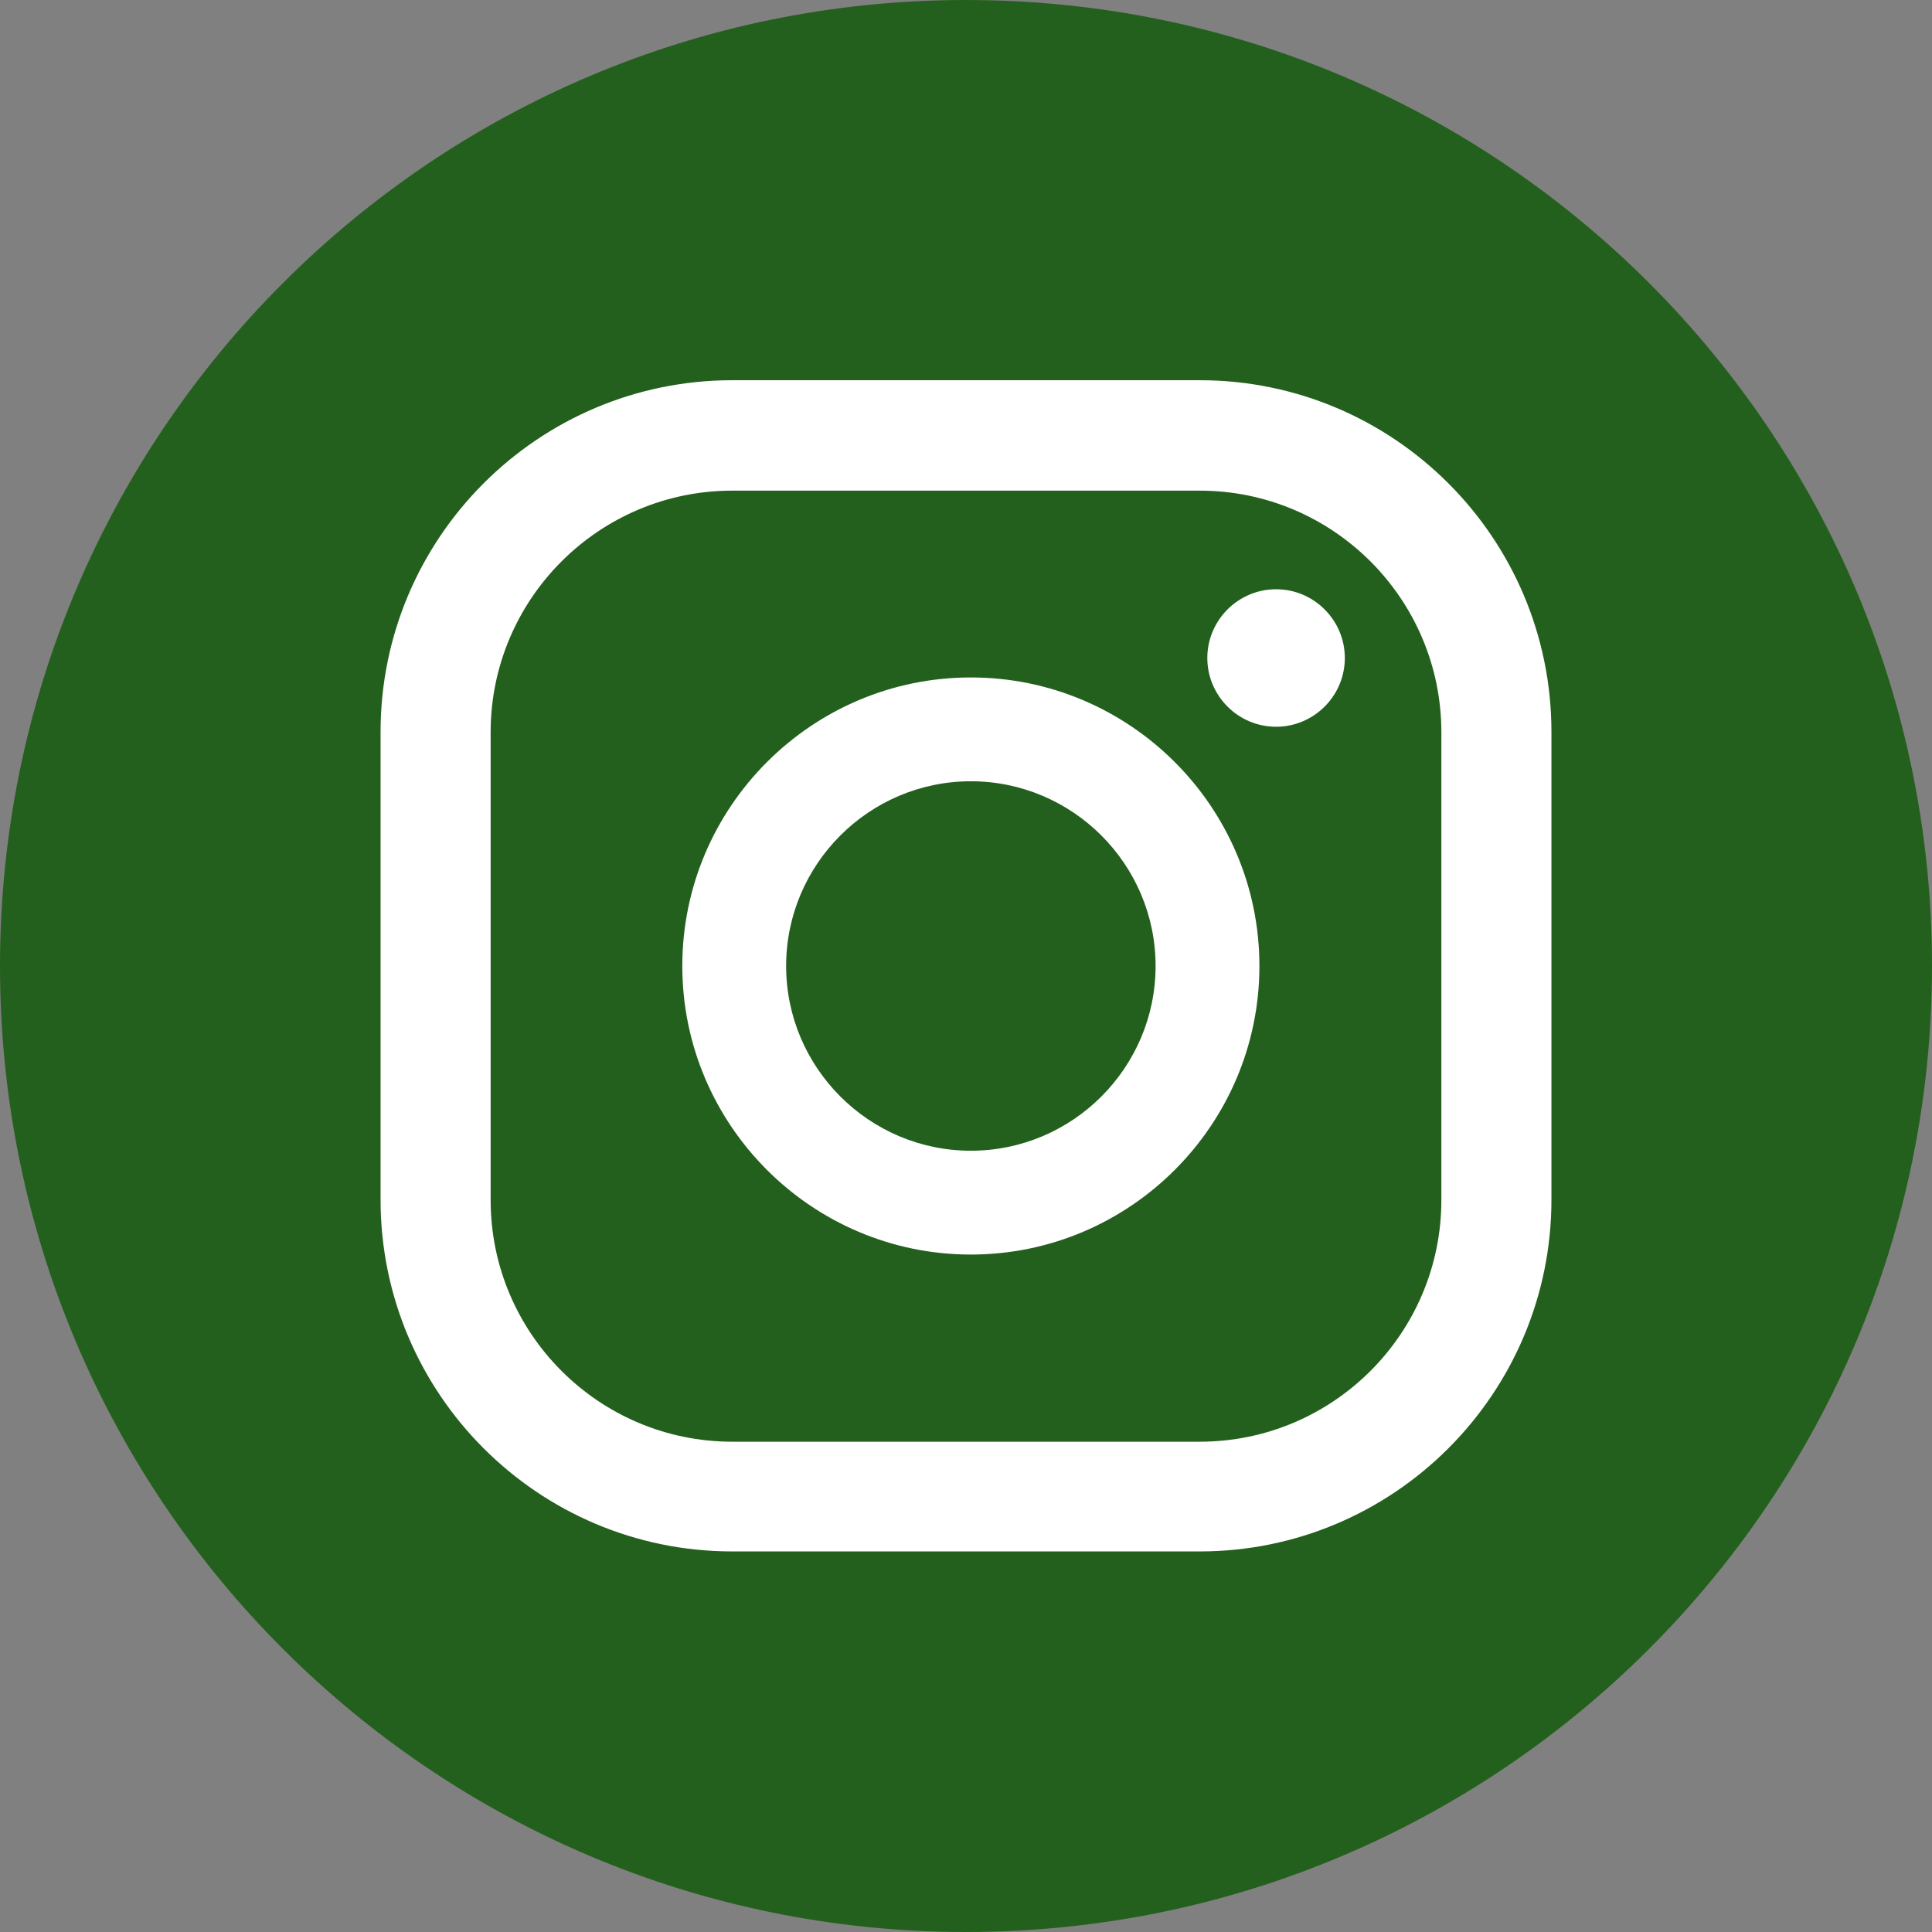
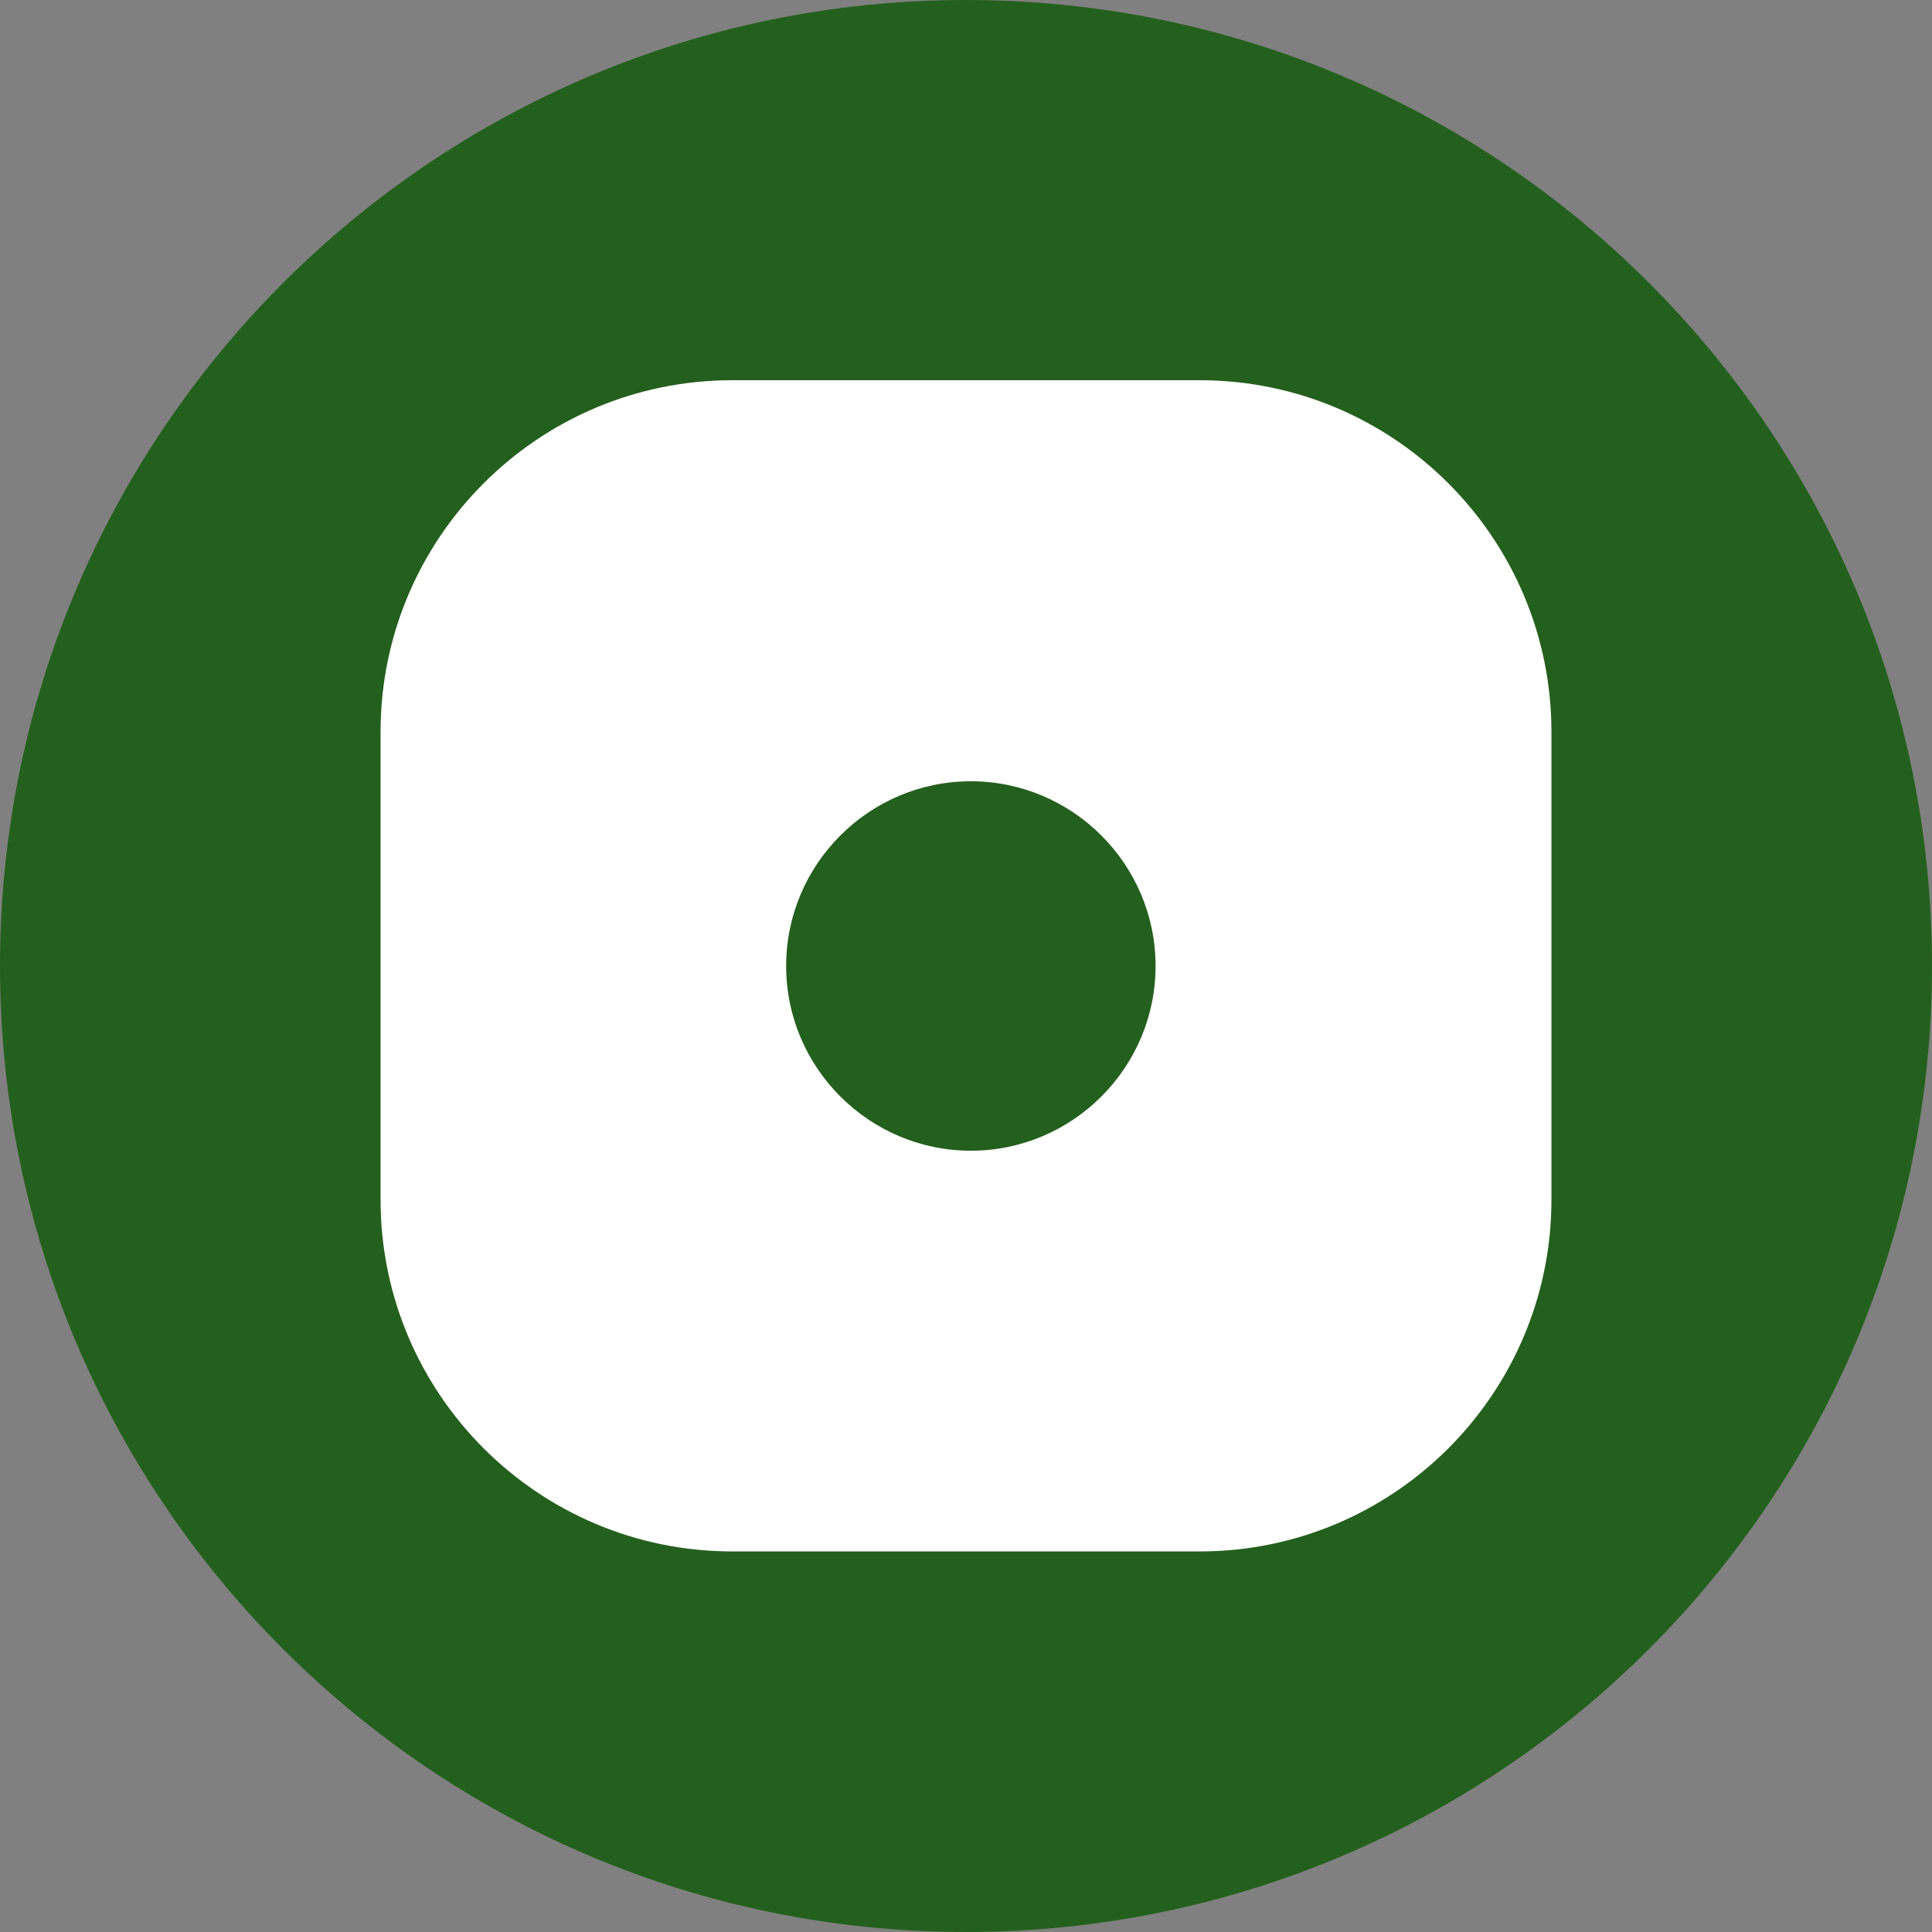
<svg xmlns="http://www.w3.org/2000/svg" id="Capa_2" data-name="Capa 2" viewBox="0 0 55.64 55.64">
  <rect x="0" y="0" width="55.64" height="55.64" fill="#808080" stroke="none" />
  <circle cx="27.82" cy="27.82" r="25.291" fill="white" />
  <defs>
    <style>
      .cls-1 {
        fill: #24601d;
      }
    </style>
  </defs>
  <g id="Capa_1-2" data-name="Capa 1">
    <g>
      <path class="cls-1" d="M27.96,22.5c-2.93,0-5.32,2.39-5.32,5.32s2.39,5.32,5.32,5.32,5.32-2.39,5.32-5.32-2.39-5.32-5.32-5.32Z" />
-       <path class="cls-1" d="M34.55,14.13h-13.46c-3.84,0-6.96,3.12-6.96,6.96v13.47c0,3.84,3.12,6.96,6.96,6.96h13.46c3.84,0,6.96-3.12,6.96-6.96v-13.47c0-3.84-3.12-6.96-6.96-6.96ZM27.96,36.13c-4.58,0-8.31-3.73-8.31-8.31s3.73-8.31,8.31-8.31,8.31,3.73,8.31,8.31-3.73,8.31-8.31,8.31ZM36.75,20.93c-1.09,0-1.98-.89-1.98-1.98s.89-1.98,1.98-1.98,1.98.89,1.98,1.98-.89,1.98-1.98,1.98Z" />
      <path class="cls-1" d="M27.82,0C12.46,0,0,12.46,0,27.82s12.46,27.82,27.82,27.82,27.82-12.46,27.82-27.82S43.19,0,27.82,0ZM44.68,34.55c0,5.59-4.54,10.13-10.13,10.13h-13.46c-5.59,0-10.13-4.54-10.13-10.13v-13.47c0-5.59,4.54-10.13,10.13-10.13h13.46c5.59,0,10.13,4.54,10.13,10.13v13.47Z" />
    </g>
  </g>
</svg>